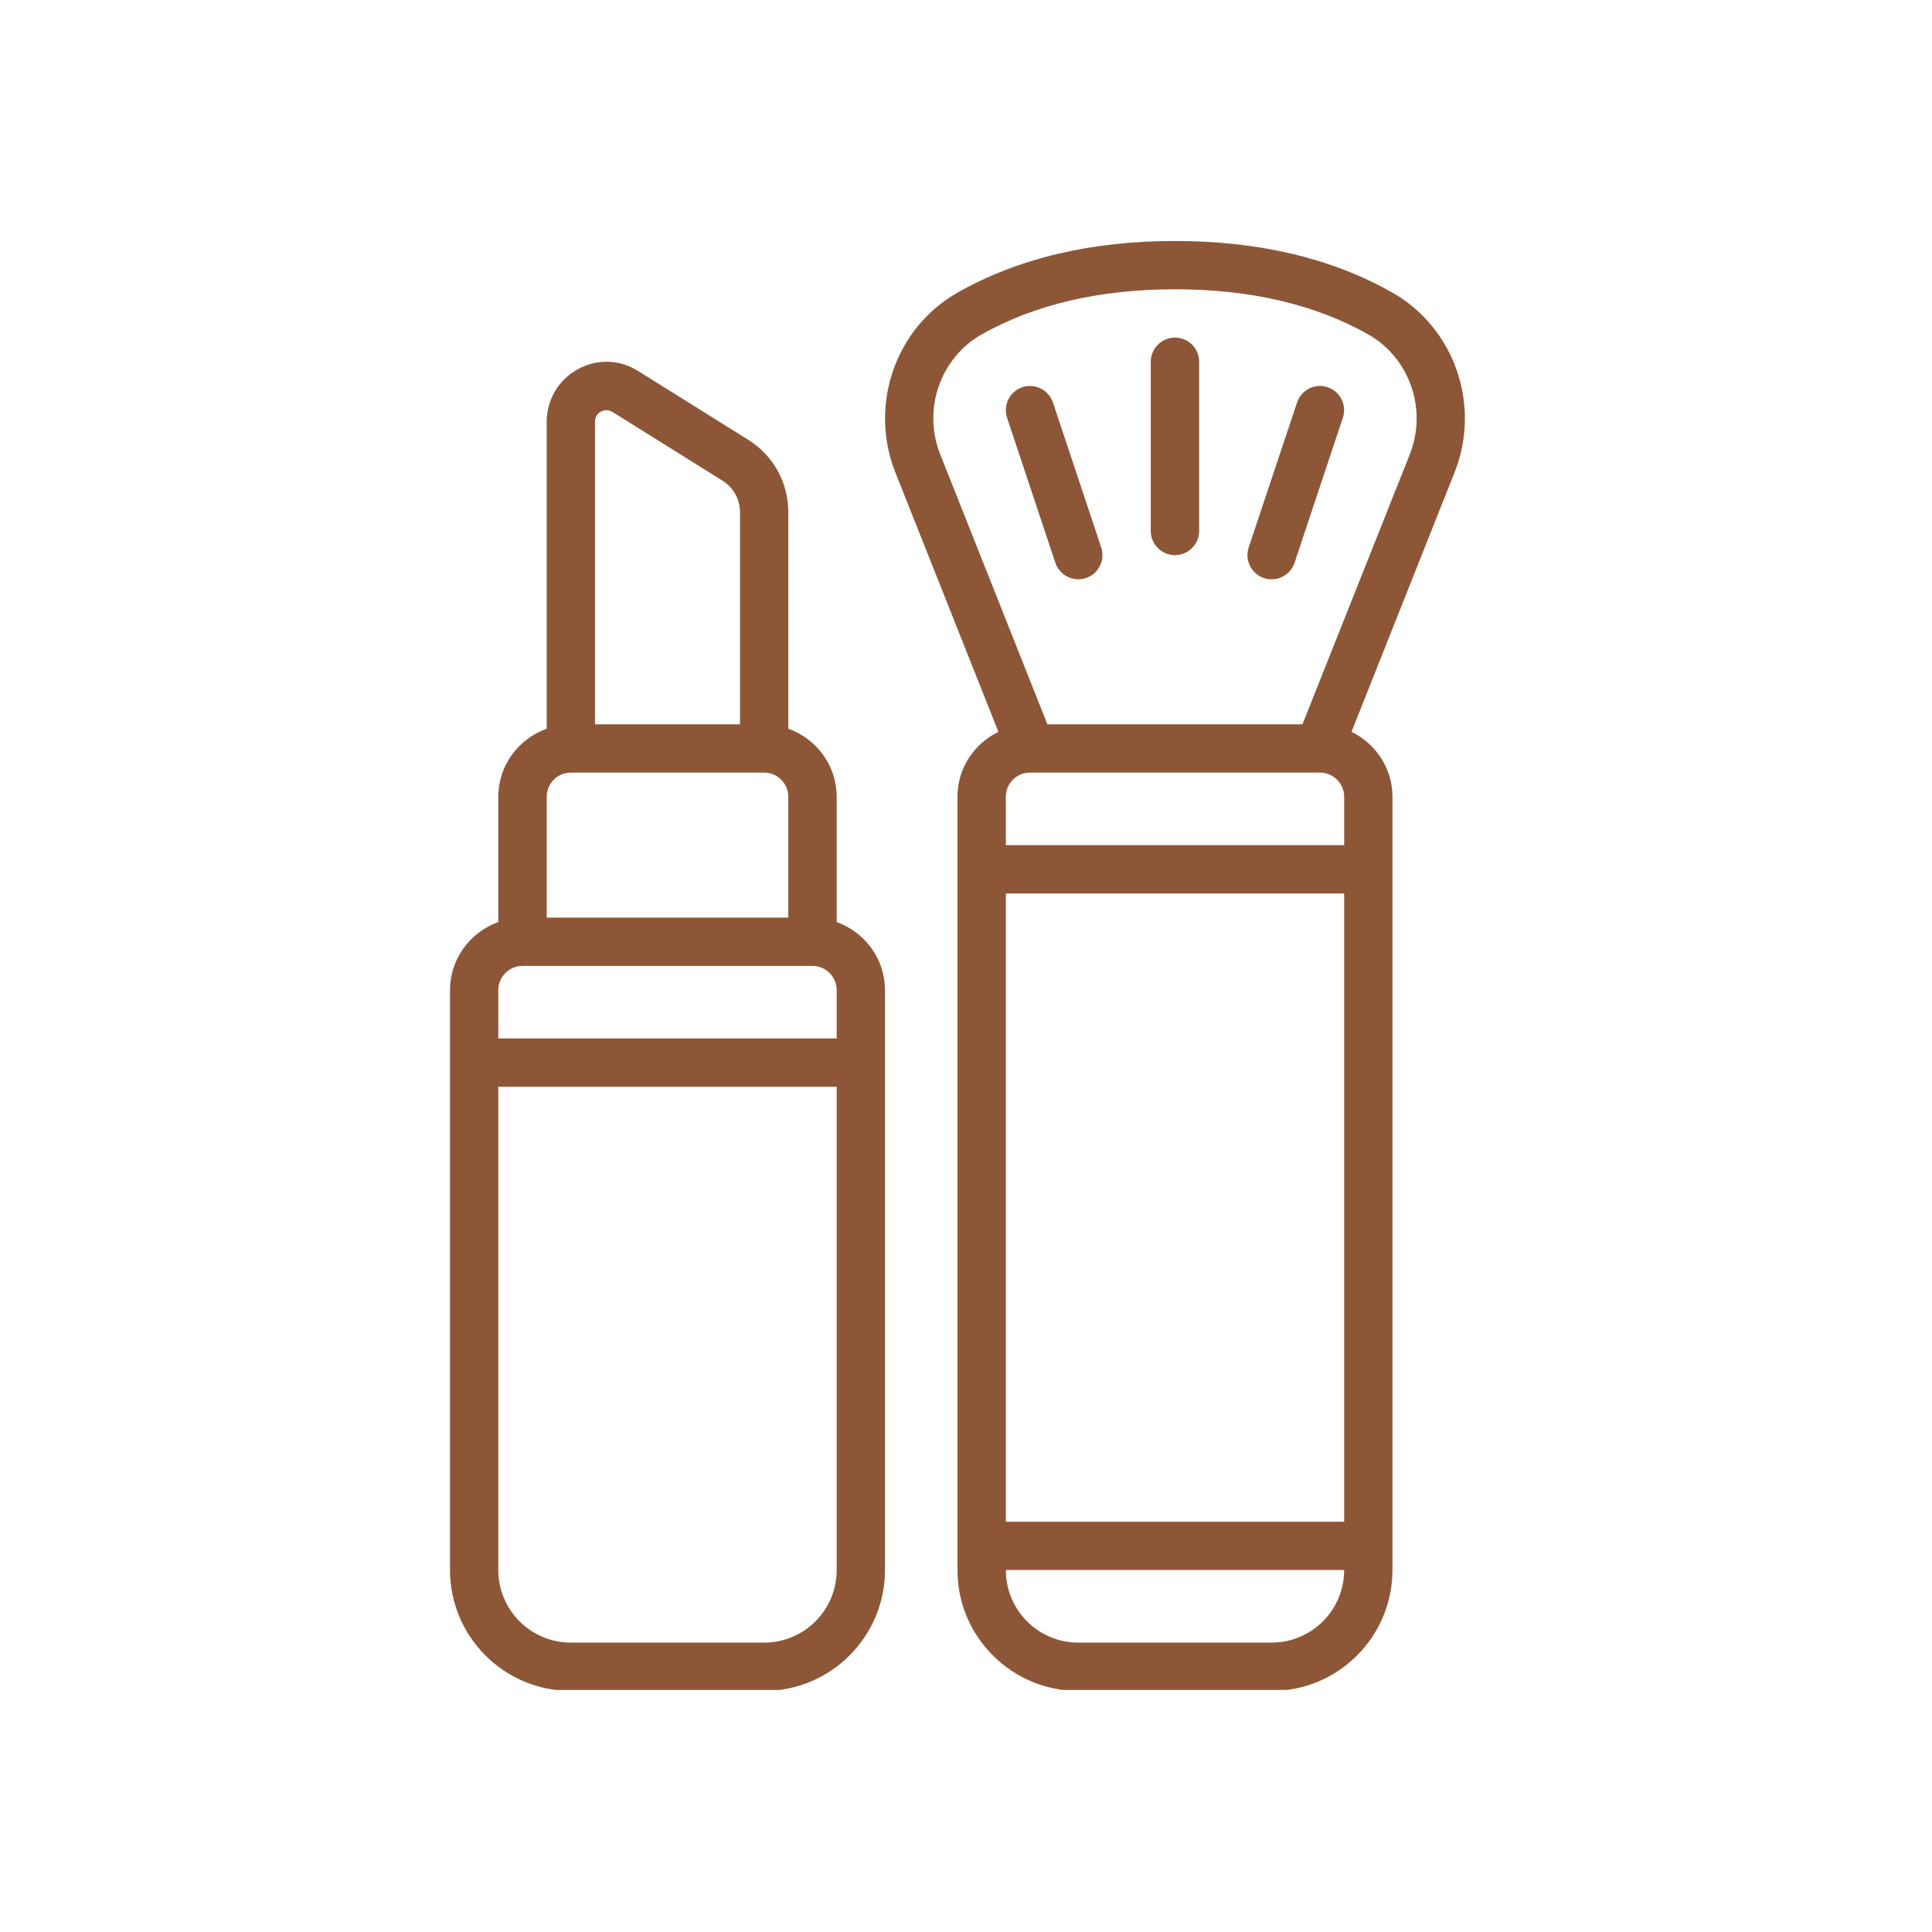
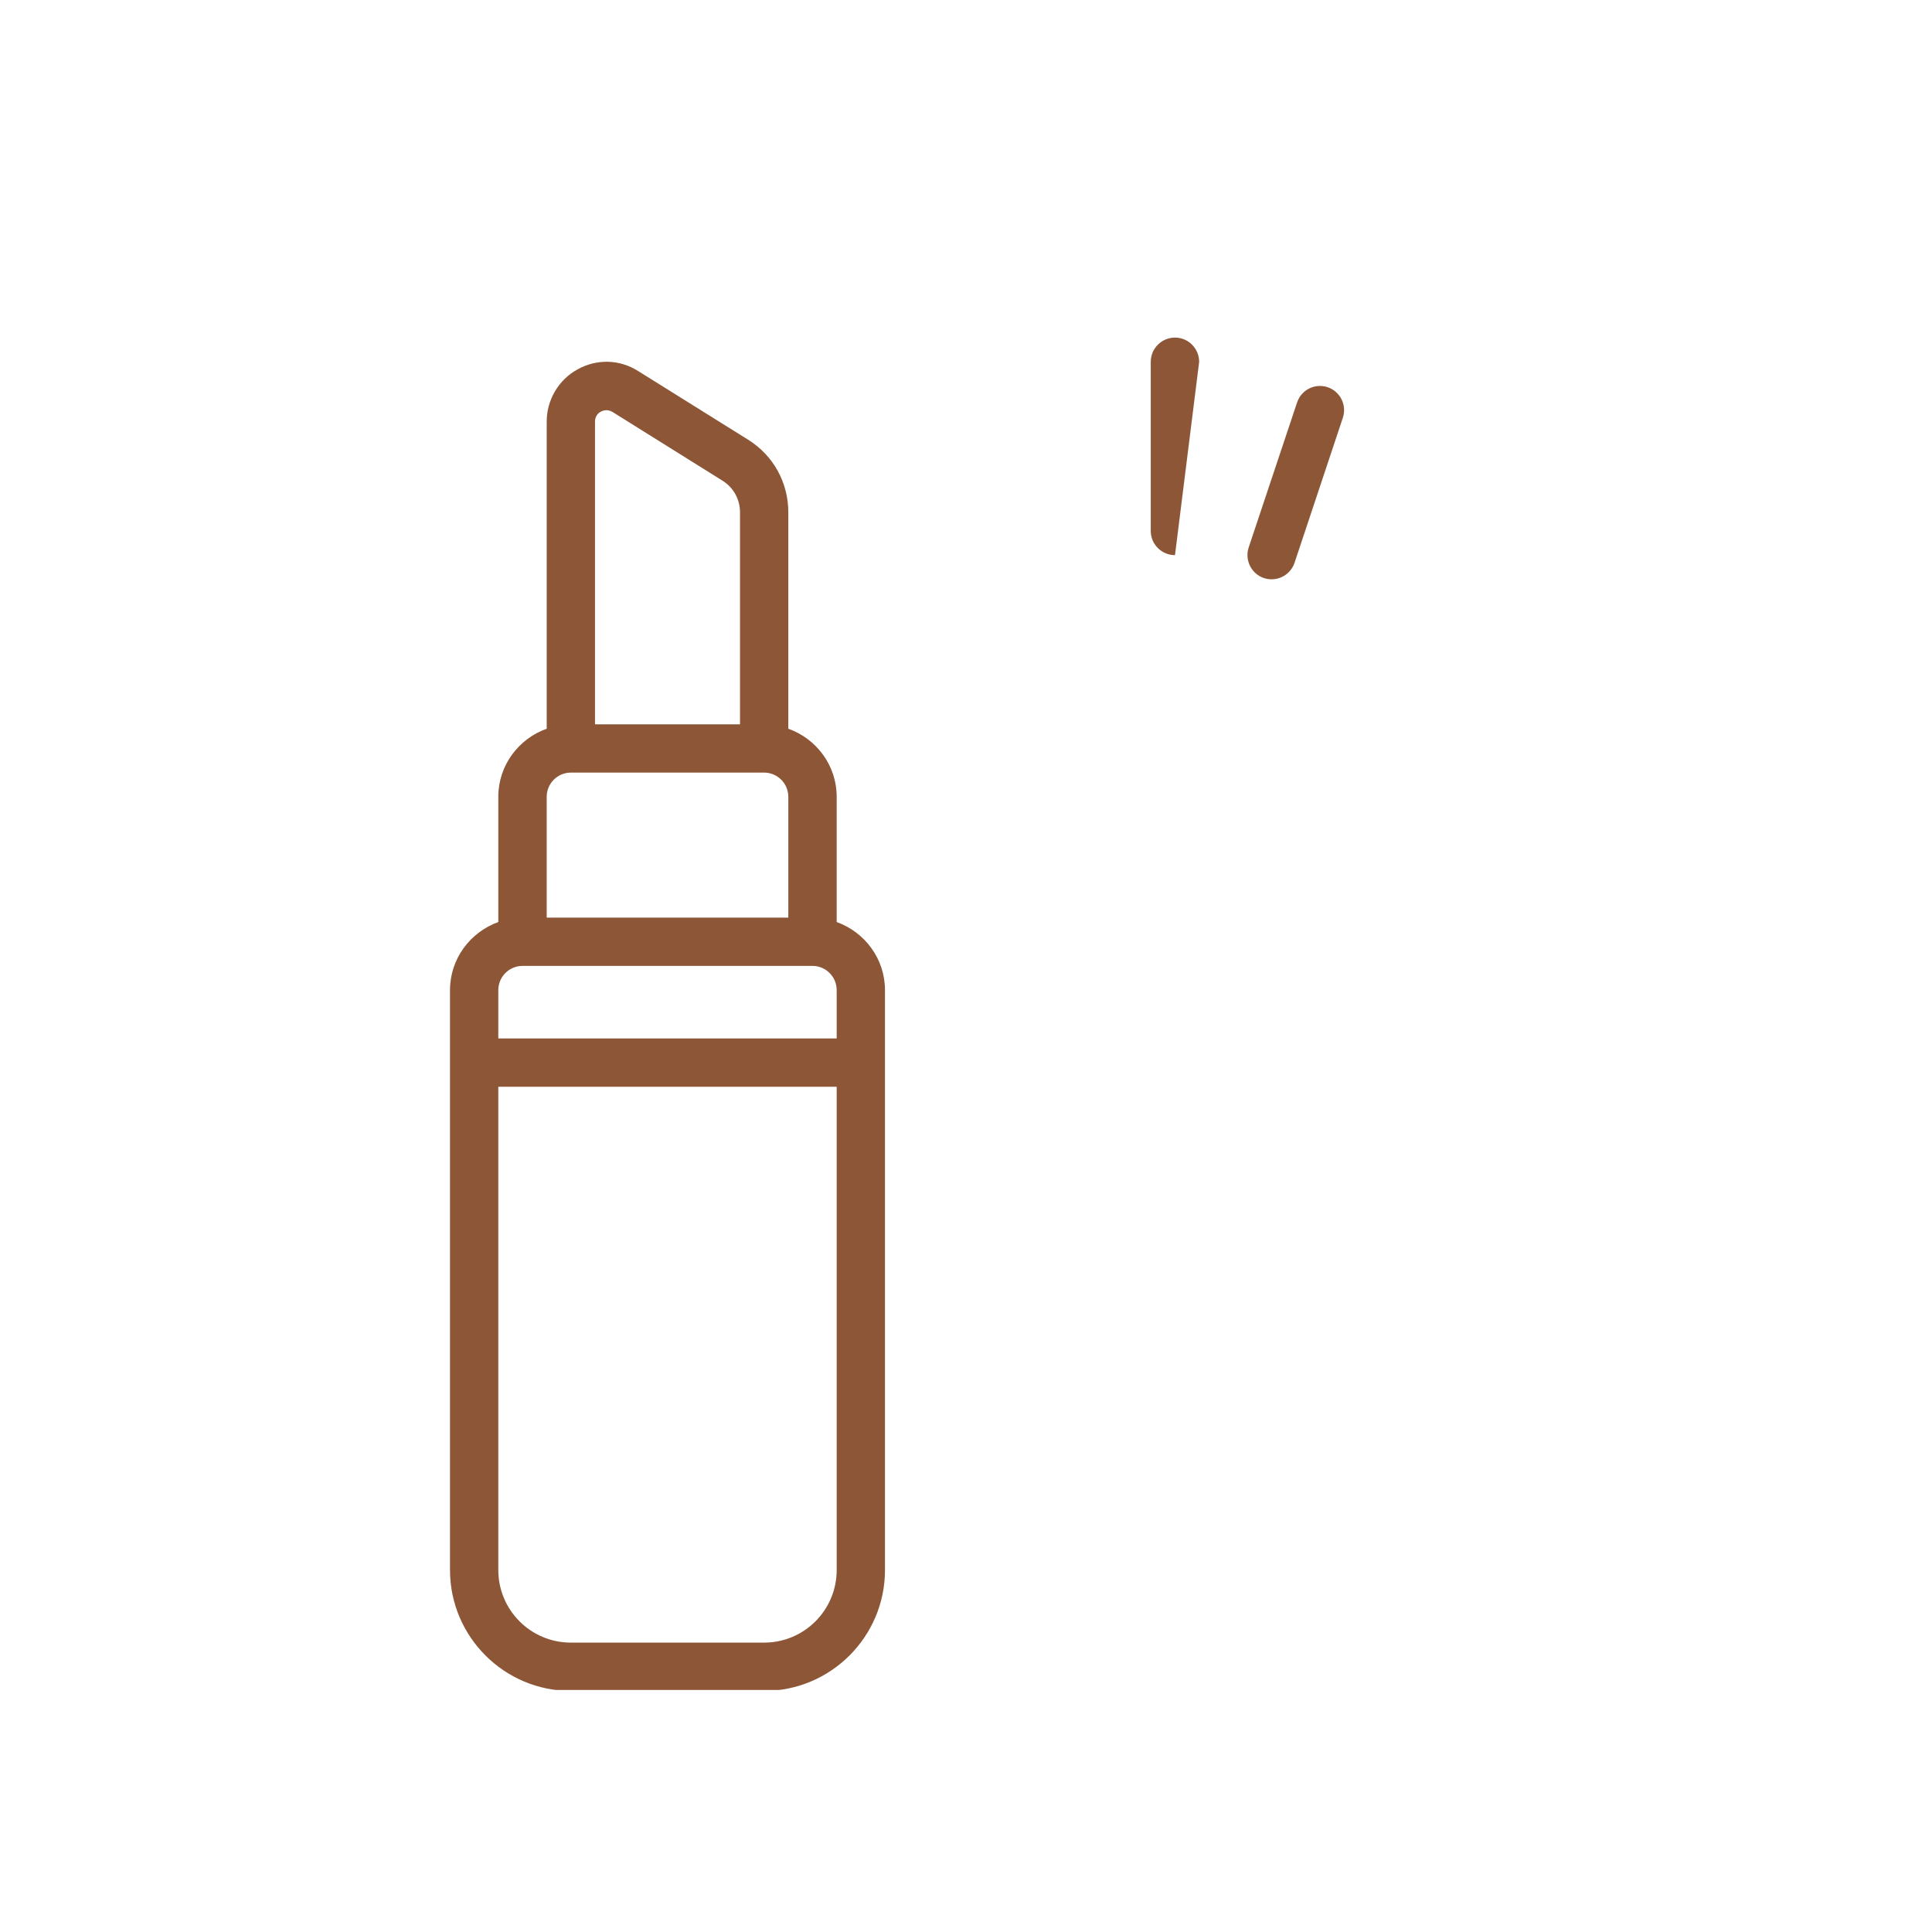
<svg xmlns="http://www.w3.org/2000/svg" width="100" zoomAndPan="magnify" viewBox="0 0 75 75" height="100" preserveAspectRatio="xMidYMid meet" version="1.0">
  <defs>
    <clipPath id="02af68ab1e">
      <path d="M 17.34 14 L 35 14 L 35 65.605 L 17.34 65.605 Z M 17.34 14 " clip-rule="nonzero" />
    </clipPath>
    <clipPath id="15d5c5cb92">
-       <path d="M 34 9.355 L 57 9.355 L 57 65.605 L 34 65.605 Z M 34 9.355 " clip-rule="nonzero" />
-     </clipPath>
+       </clipPath>
  </defs>
-   <rect x="-7.5" width="90" fill="#ffffff" y="-7.5" height="90" fill-opacity="1" />
  <rect x="-7.5" width="90" fill="#ffffff" y="-7.5" height="90" fill-opacity="1" />
  <g clip-path="url(#02af68ab1e)">
    <path fill="#8d5737" d="M 29.664 63.766 L 22.16 63.766 C 20.605 63.766 19.344 62.504 19.344 60.949 L 19.344 42.188 L 32.48 42.188 L 32.48 60.949 C 32.48 62.504 31.219 63.766 29.664 63.766 Z M 20.285 37.496 L 31.539 37.496 C 32.059 37.496 32.48 37.918 32.48 38.438 L 32.48 40.312 L 19.344 40.312 L 19.344 38.438 C 19.344 37.918 19.766 37.496 20.285 37.496 Z M 21.223 30.93 C 21.223 30.414 21.645 29.992 22.16 29.992 L 29.664 29.992 C 30.18 29.992 30.602 30.414 30.602 30.93 L 30.602 35.621 L 21.223 35.621 Z M 23.098 16.363 C 23.098 16.129 23.254 16.016 23.324 15.98 C 23.414 15.934 23.582 15.875 23.777 15.992 L 28.047 18.66 C 28.473 18.926 28.727 19.383 28.727 19.887 L 28.727 28.117 L 23.098 28.117 Z M 29.043 17.07 L 24.77 14.402 C 24.047 13.945 23.164 13.926 22.418 14.34 C 21.68 14.746 21.223 15.527 21.223 16.363 L 21.223 28.289 C 20.133 28.676 19.344 29.711 19.344 30.93 L 19.344 35.793 C 18.258 36.184 17.469 37.215 17.469 38.438 L 17.469 60.949 C 17.469 63.535 19.574 65.641 22.16 65.641 L 29.664 65.641 C 32.25 65.641 34.355 63.535 34.355 60.949 L 34.355 38.438 C 34.355 37.215 33.566 36.184 32.48 35.793 L 32.48 30.93 C 32.48 29.711 31.691 28.676 30.602 28.289 L 30.602 19.887 C 30.602 18.73 30.02 17.68 29.043 17.07 " fill-opacity="1" fill-rule="nonzero" />
  </g>
  <g clip-path="url(#15d5c5cb92)">
-     <path fill="#8d5737" d="M 54.727 17.641 L 50.562 28.117 L 40.66 28.117 L 36.5 17.641 C 35.805 15.895 36.5 13.895 38.105 12.984 C 40.164 11.82 42.688 11.23 45.613 11.23 C 48.535 11.23 51.062 11.82 53.117 12.984 C 54.727 13.895 55.418 15.895 54.727 17.641 Z M 49.363 63.766 L 41.859 63.766 C 40.305 63.766 39.047 62.504 39.047 60.949 L 52.18 60.949 C 52.18 62.504 50.918 63.766 49.363 63.766 Z M 52.18 34.684 L 52.18 59.074 L 39.047 59.074 L 39.047 34.684 Z M 51.242 29.992 C 51.758 29.992 52.18 30.414 52.18 30.93 L 52.18 32.809 L 39.047 32.809 L 39.047 30.93 C 39.047 30.414 39.465 29.992 39.984 29.992 Z M 54.039 11.352 C 51.703 10.027 48.867 9.355 45.613 9.355 C 42.359 9.355 39.523 10.027 37.184 11.352 C 34.762 12.719 33.723 15.719 34.754 18.332 L 38.758 28.41 C 37.82 28.867 37.168 29.82 37.168 30.93 L 37.168 60.949 C 37.168 63.535 39.273 65.641 41.859 65.641 L 49.363 65.641 C 51.953 65.641 54.055 63.535 54.055 60.949 L 54.055 30.93 C 54.055 29.82 53.402 28.867 52.465 28.41 L 56.469 18.332 C 57.504 15.719 56.461 12.719 54.039 11.352 " fill-opacity="1" fill-rule="nonzero" />
-   </g>
-   <path fill="#8d5737" d="M 40.875 15.625 C 40.707 15.133 40.18 14.867 39.688 15.031 C 39.195 15.195 38.934 15.727 39.094 16.219 L 40.969 21.848 C 41.102 22.238 41.469 22.488 41.859 22.488 C 41.957 22.488 42.059 22.473 42.156 22.441 C 42.648 22.277 42.91 21.746 42.75 21.254 L 40.875 15.625 " fill-opacity="1" fill-rule="nonzero" />
+     </g>
  <path fill="#8d5737" d="M 51.539 15.031 C 51.043 14.867 50.516 15.133 50.352 15.625 L 48.473 21.254 C 48.312 21.746 48.578 22.277 49.066 22.441 C 49.168 22.473 49.266 22.488 49.363 22.488 C 49.758 22.488 50.121 22.238 50.254 21.848 L 52.129 16.219 C 52.293 15.727 52.027 15.195 51.539 15.031 " fill-opacity="1" fill-rule="nonzero" />
-   <path fill="#8d5737" d="M 45.613 13.105 C 45.094 13.105 44.672 13.527 44.672 14.047 L 44.672 20.613 C 44.672 21.129 45.094 21.551 45.613 21.551 C 46.129 21.551 46.551 21.129 46.551 20.613 L 46.551 14.047 C 46.551 13.527 46.129 13.105 45.613 13.105 " fill-opacity="1" fill-rule="nonzero" />
+   <path fill="#8d5737" d="M 45.613 13.105 C 45.094 13.105 44.672 13.527 44.672 14.047 L 44.672 20.613 C 44.672 21.129 45.094 21.551 45.613 21.551 L 46.551 14.047 C 46.551 13.527 46.129 13.105 45.613 13.105 " fill-opacity="1" fill-rule="nonzero" />
</svg>